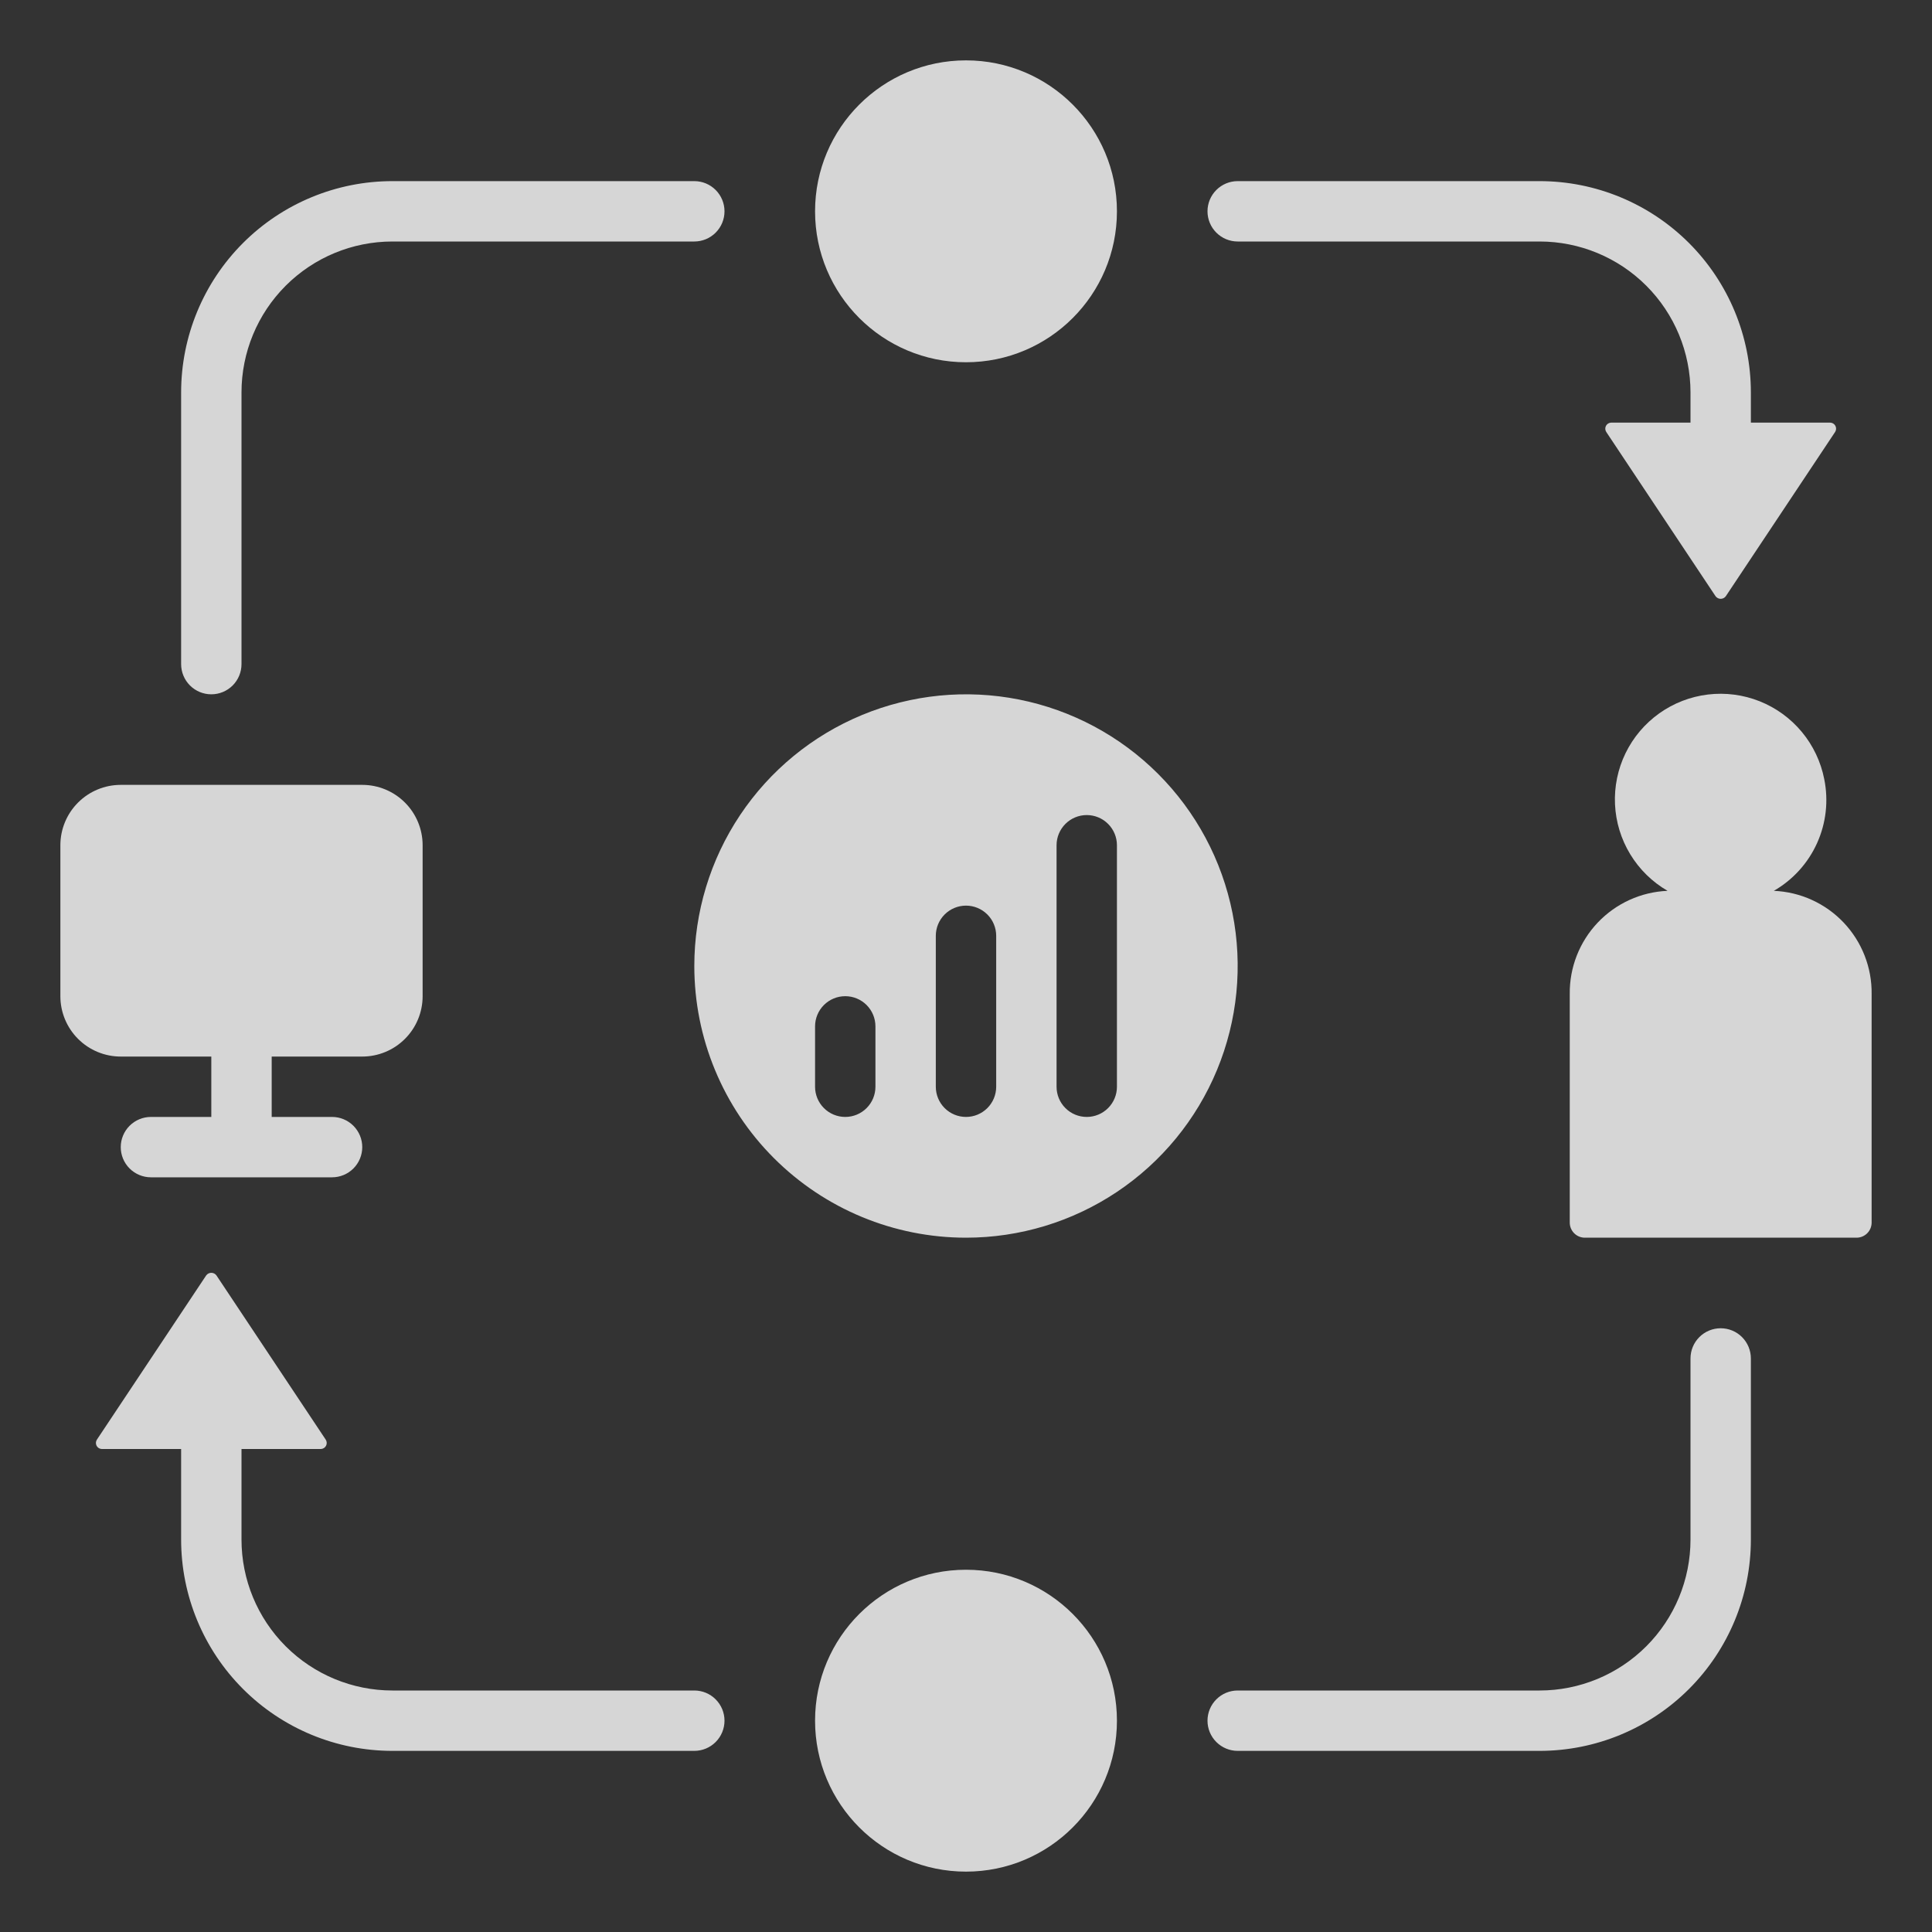
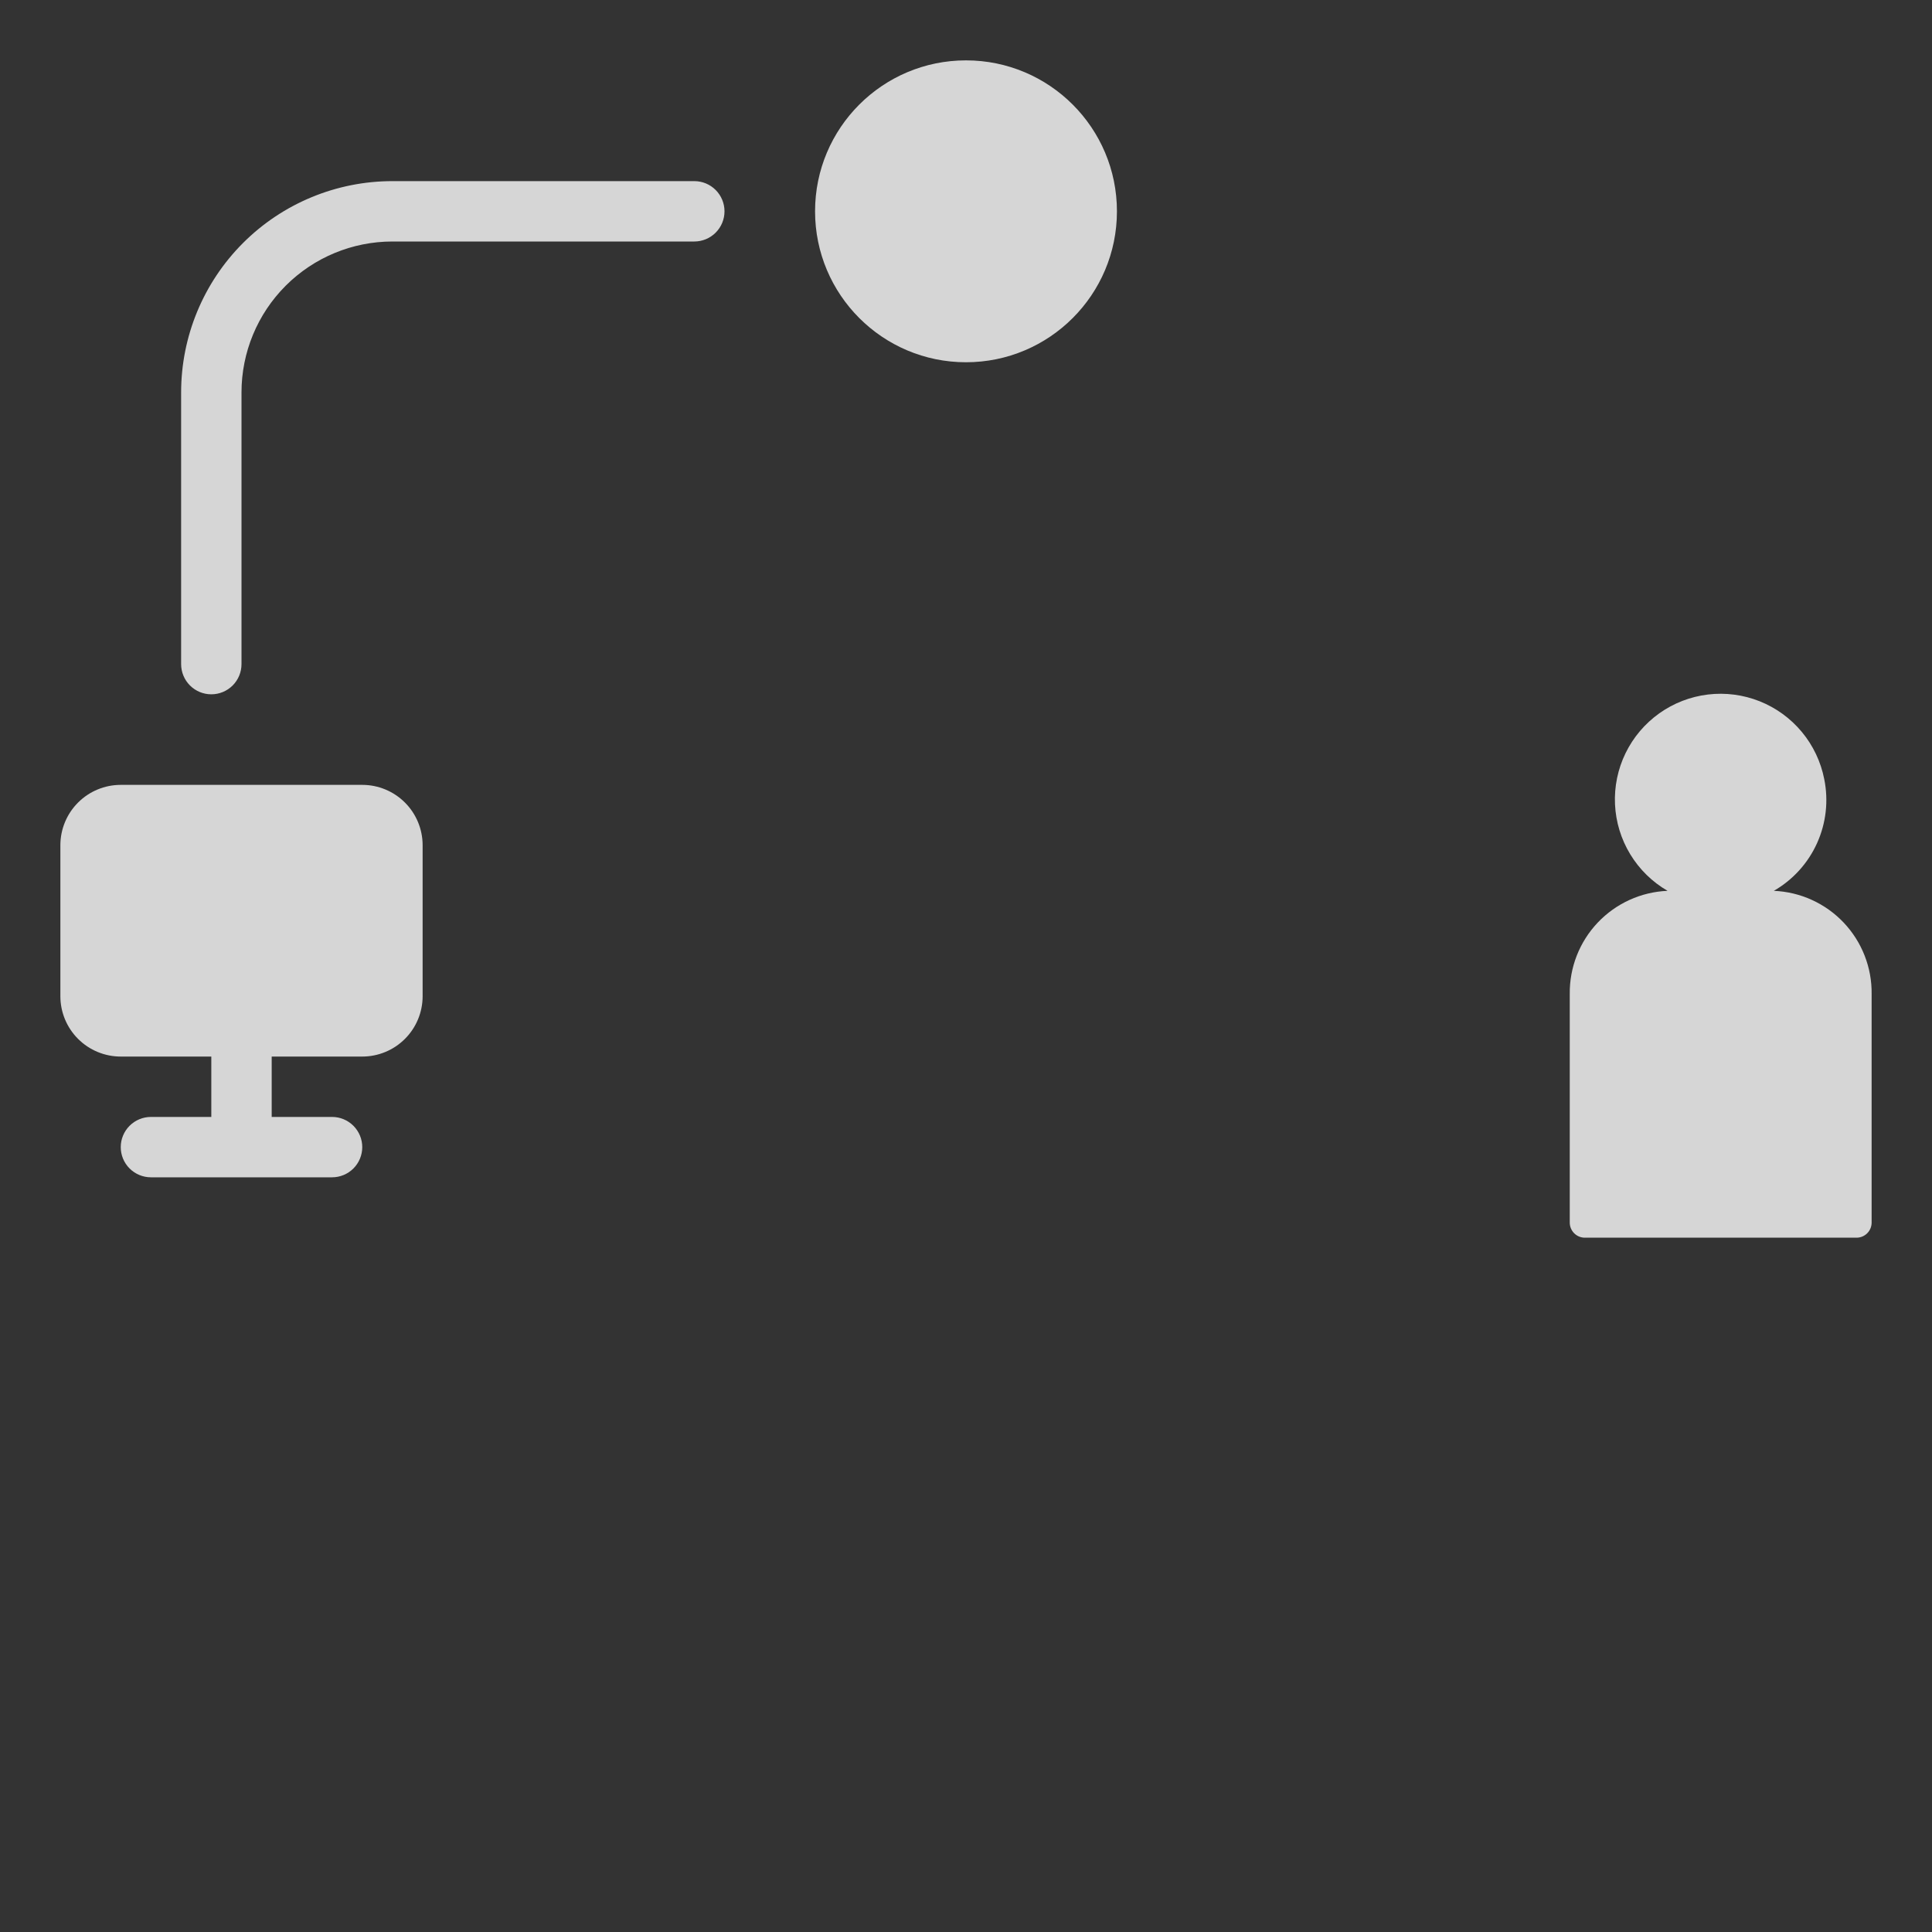
<svg xmlns="http://www.w3.org/2000/svg" width="161" height="161" viewBox="0 0 161 161" fill="none">
  <rect x="0" y="0" width="161" height="161" fill="#333333" stroke="none" />
  <path d="M80.5 30.188C87.447 30.188 93.078 24.556 93.078 17.609C93.078 10.663 87.447 5.031 80.5 5.031C73.553 5.031 67.922 10.663 67.922 17.609C67.922 24.556 73.553 30.188 80.5 30.188Z" fill="white" fill-opacity="0.8" />
-   <path d="M80.5 155.969C87.447 155.969 93.078 150.337 93.078 143.391C93.078 136.444 87.447 130.812 80.5 130.812C73.553 130.812 67.922 136.444 67.922 143.391C67.922 150.337 73.553 155.969 80.5 155.969Z" fill="white" fill-opacity="0.8" />
  <path d="M10.062 88.047H17.609V93.078H12.578C11.911 93.078 11.271 93.343 10.799 93.815C10.328 94.287 10.062 94.927 10.062 95.594C10.062 96.261 10.328 96.901 10.799 97.373C11.271 97.844 11.911 98.109 12.578 98.109H27.672C28.339 98.109 28.979 97.844 29.451 97.373C29.922 96.901 30.188 96.261 30.188 95.594C30.188 94.927 29.922 94.287 29.451 93.815C28.979 93.343 28.339 93.078 27.672 93.078H22.641V88.047H30.188C31.522 88.047 32.802 87.517 33.745 86.573C34.689 85.63 35.219 84.35 35.219 83.016V70.438C35.219 69.103 34.689 67.823 33.745 66.88C32.802 65.936 31.522 65.406 30.188 65.406H10.062C8.728 65.406 7.448 65.936 6.505 66.88C5.561 67.823 5.031 69.103 5.031 70.438V83.016C5.031 84.35 5.561 85.63 6.505 86.573C7.448 87.517 8.728 88.047 10.062 88.047Z" fill="white" fill-opacity="0.8" />
  <path d="M152.02 64.928C151.737 63.483 151.096 62.132 150.156 60.998C149.216 59.864 148.006 58.984 146.638 58.439C145.27 57.894 143.786 57.701 142.324 57.877C140.862 58.054 139.467 58.594 138.268 59.449C137.069 60.304 136.103 61.447 135.459 62.771C134.816 64.096 134.515 65.561 134.584 67.033C134.653 68.504 135.09 69.934 135.856 71.193C136.621 72.451 137.689 73.498 138.964 74.236C136.753 74.328 134.665 75.278 133.143 76.884C131.621 78.491 130.785 80.627 130.813 82.84V101.883C130.813 102.217 130.946 102.537 131.182 102.772C131.417 103.008 131.737 103.141 132.071 103.141H154.712C155.045 103.141 155.365 103.008 155.601 102.772C155.837 102.537 155.969 102.217 155.969 101.883V82.84C155.998 80.627 155.162 78.491 153.64 76.884C152.118 75.278 150.03 74.328 147.819 74.236C149.408 73.322 150.668 71.931 151.422 70.261C152.176 68.59 152.386 66.725 152.02 64.928Z" fill="white" fill-opacity="0.8" />
-   <path d="M128.297 145.906C132.967 145.906 137.446 144.051 140.749 140.749C144.051 137.446 145.906 132.967 145.906 128.297V113.203C145.906 112.536 145.641 111.896 145.169 111.424C144.698 110.953 144.058 110.688 143.391 110.688C142.723 110.688 142.084 110.953 141.612 111.424C141.14 111.896 140.875 112.536 140.875 113.203V128.297C140.875 131.633 139.55 134.832 137.191 137.191C134.832 139.55 131.633 140.875 128.297 140.875H103.141C102.473 140.875 101.834 141.14 101.362 141.612C100.89 142.084 100.625 142.723 100.625 143.391C100.625 144.058 100.89 144.698 101.362 145.169C101.834 145.641 102.473 145.906 103.141 145.906H128.297Z" fill="white" fill-opacity="0.8" />
  <path d="M17.609 57.859C18.277 57.859 18.916 57.594 19.388 57.123C19.86 56.651 20.125 56.011 20.125 55.344V32.703C20.125 29.367 21.45 26.168 23.809 23.809C26.168 21.45 29.367 20.125 32.703 20.125H57.859C58.527 20.125 59.166 19.86 59.638 19.388C60.11 18.916 60.375 18.277 60.375 17.609C60.375 16.942 60.11 16.302 59.638 15.831C59.166 15.359 58.527 15.094 57.859 15.094H32.703C28.033 15.094 23.554 16.949 20.251 20.251C16.949 23.554 15.094 28.033 15.094 32.703V55.344C15.094 56.011 15.359 56.651 15.831 57.123C16.302 57.594 16.942 57.859 17.609 57.859Z" fill="white" fill-opacity="0.8" />
-   <path d="M32.703 145.906H57.859C58.527 145.906 59.167 145.641 59.638 145.169C60.11 144.698 60.375 144.058 60.375 143.39C60.375 142.723 60.11 142.083 59.638 141.612C59.167 141.14 58.527 140.875 57.859 140.875H32.703C29.367 140.875 26.168 139.55 23.809 137.191C21.45 134.832 20.125 131.633 20.125 128.297V120.75H26.741C26.831 120.747 26.917 120.72 26.993 120.672C27.069 120.624 27.13 120.557 27.171 120.478C27.212 120.398 27.231 120.309 27.226 120.22C27.221 120.131 27.193 120.045 27.144 119.97L18.037 106.285C17.988 106.217 17.924 106.162 17.85 106.125C17.775 106.087 17.693 106.067 17.61 106.067C17.526 106.067 17.444 106.087 17.369 106.125C17.295 106.162 17.231 106.217 17.182 106.285L8.075 119.97C8.026 120.045 7.998 120.131 7.993 120.22C7.988 120.309 8.007 120.398 8.048 120.478C8.089 120.557 8.151 120.624 8.226 120.672C8.302 120.72 8.389 120.747 8.478 120.75H15.094V128.297C15.094 132.967 16.949 137.446 20.252 140.748C23.554 144.051 28.033 145.906 32.703 145.906Z" fill="white" fill-opacity="0.8" />
-   <path d="M80.5 103.141C84.978 103.141 89.355 101.813 93.079 99.325C96.802 96.837 99.704 93.301 101.417 89.164C103.131 85.027 103.579 80.475 102.706 76.083C101.832 71.691 99.676 67.657 96.509 64.491C93.343 61.324 89.309 59.168 84.917 58.294C80.525 57.421 75.973 57.869 71.836 59.583C67.699 61.296 64.163 64.198 61.675 67.922C59.187 71.645 57.859 76.022 57.859 80.5C57.859 86.505 60.245 92.263 64.491 96.509C68.737 100.755 74.495 103.141 80.5 103.141ZM88.047 70.438C88.047 69.77 88.312 69.13 88.784 68.659C89.255 68.187 89.895 67.922 90.562 67.922C91.23 67.922 91.87 68.187 92.341 68.659C92.813 69.13 93.078 69.77 93.078 70.438V90.562C93.078 91.23 92.813 91.87 92.341 92.341C91.87 92.813 91.23 93.078 90.562 93.078C89.895 93.078 89.255 92.813 88.784 92.341C88.312 91.87 88.047 91.23 88.047 90.562V70.438ZM77.984 77.984C77.984 77.317 78.249 76.677 78.721 76.206C79.193 75.734 79.833 75.469 80.5 75.469C81.167 75.469 81.807 75.734 82.279 76.206C82.751 76.677 83.016 77.317 83.016 77.984V90.562C83.016 91.23 82.751 91.87 82.279 92.341C81.807 92.813 81.167 93.078 80.5 93.078C79.833 93.078 79.193 92.813 78.721 92.341C78.249 91.87 77.984 91.23 77.984 90.562V77.984ZM67.922 85.531C67.922 84.864 68.187 84.224 68.659 83.752C69.13 83.281 69.77 83.016 70.438 83.016C71.105 83.016 71.745 83.281 72.216 83.752C72.688 84.224 72.953 84.864 72.953 85.531V90.562C72.953 91.23 72.688 91.87 72.216 92.341C71.745 92.813 71.105 93.078 70.438 93.078C69.77 93.078 69.13 92.813 68.659 92.341C68.187 91.87 67.922 91.23 67.922 90.562V85.531Z" fill="white" fill-opacity="0.8" />
-   <path d="M103.141 20.125H128.297C131.633 20.125 134.832 21.45 137.191 23.809C139.55 26.168 140.875 29.367 140.875 32.703V35.219H134.259C134.17 35.222 134.083 35.249 134.007 35.297C133.932 35.344 133.87 35.411 133.829 35.491C133.788 35.57 133.769 35.659 133.774 35.748C133.779 35.838 133.807 35.924 133.856 35.999L142.963 49.684C143.012 49.751 143.076 49.806 143.151 49.844C143.225 49.882 143.307 49.902 143.391 49.902C143.474 49.902 143.556 49.882 143.631 49.844C143.705 49.806 143.769 49.751 143.818 49.684L152.925 35.999C152.974 35.924 153.002 35.838 153.007 35.748C153.012 35.659 152.993 35.57 152.952 35.491C152.911 35.411 152.85 35.344 152.774 35.297C152.699 35.249 152.612 35.222 152.522 35.219H145.906V32.703C145.906 28.033 144.051 23.554 140.749 20.251C137.446 16.949 132.967 15.094 128.297 15.094H103.141C102.473 15.094 101.834 15.359 101.362 15.831C100.89 16.302 100.625 16.942 100.625 17.609C100.625 18.277 100.89 18.916 101.362 19.388C101.834 19.86 102.473 20.125 103.141 20.125Z" fill="white" fill-opacity="0.8" />
</svg>